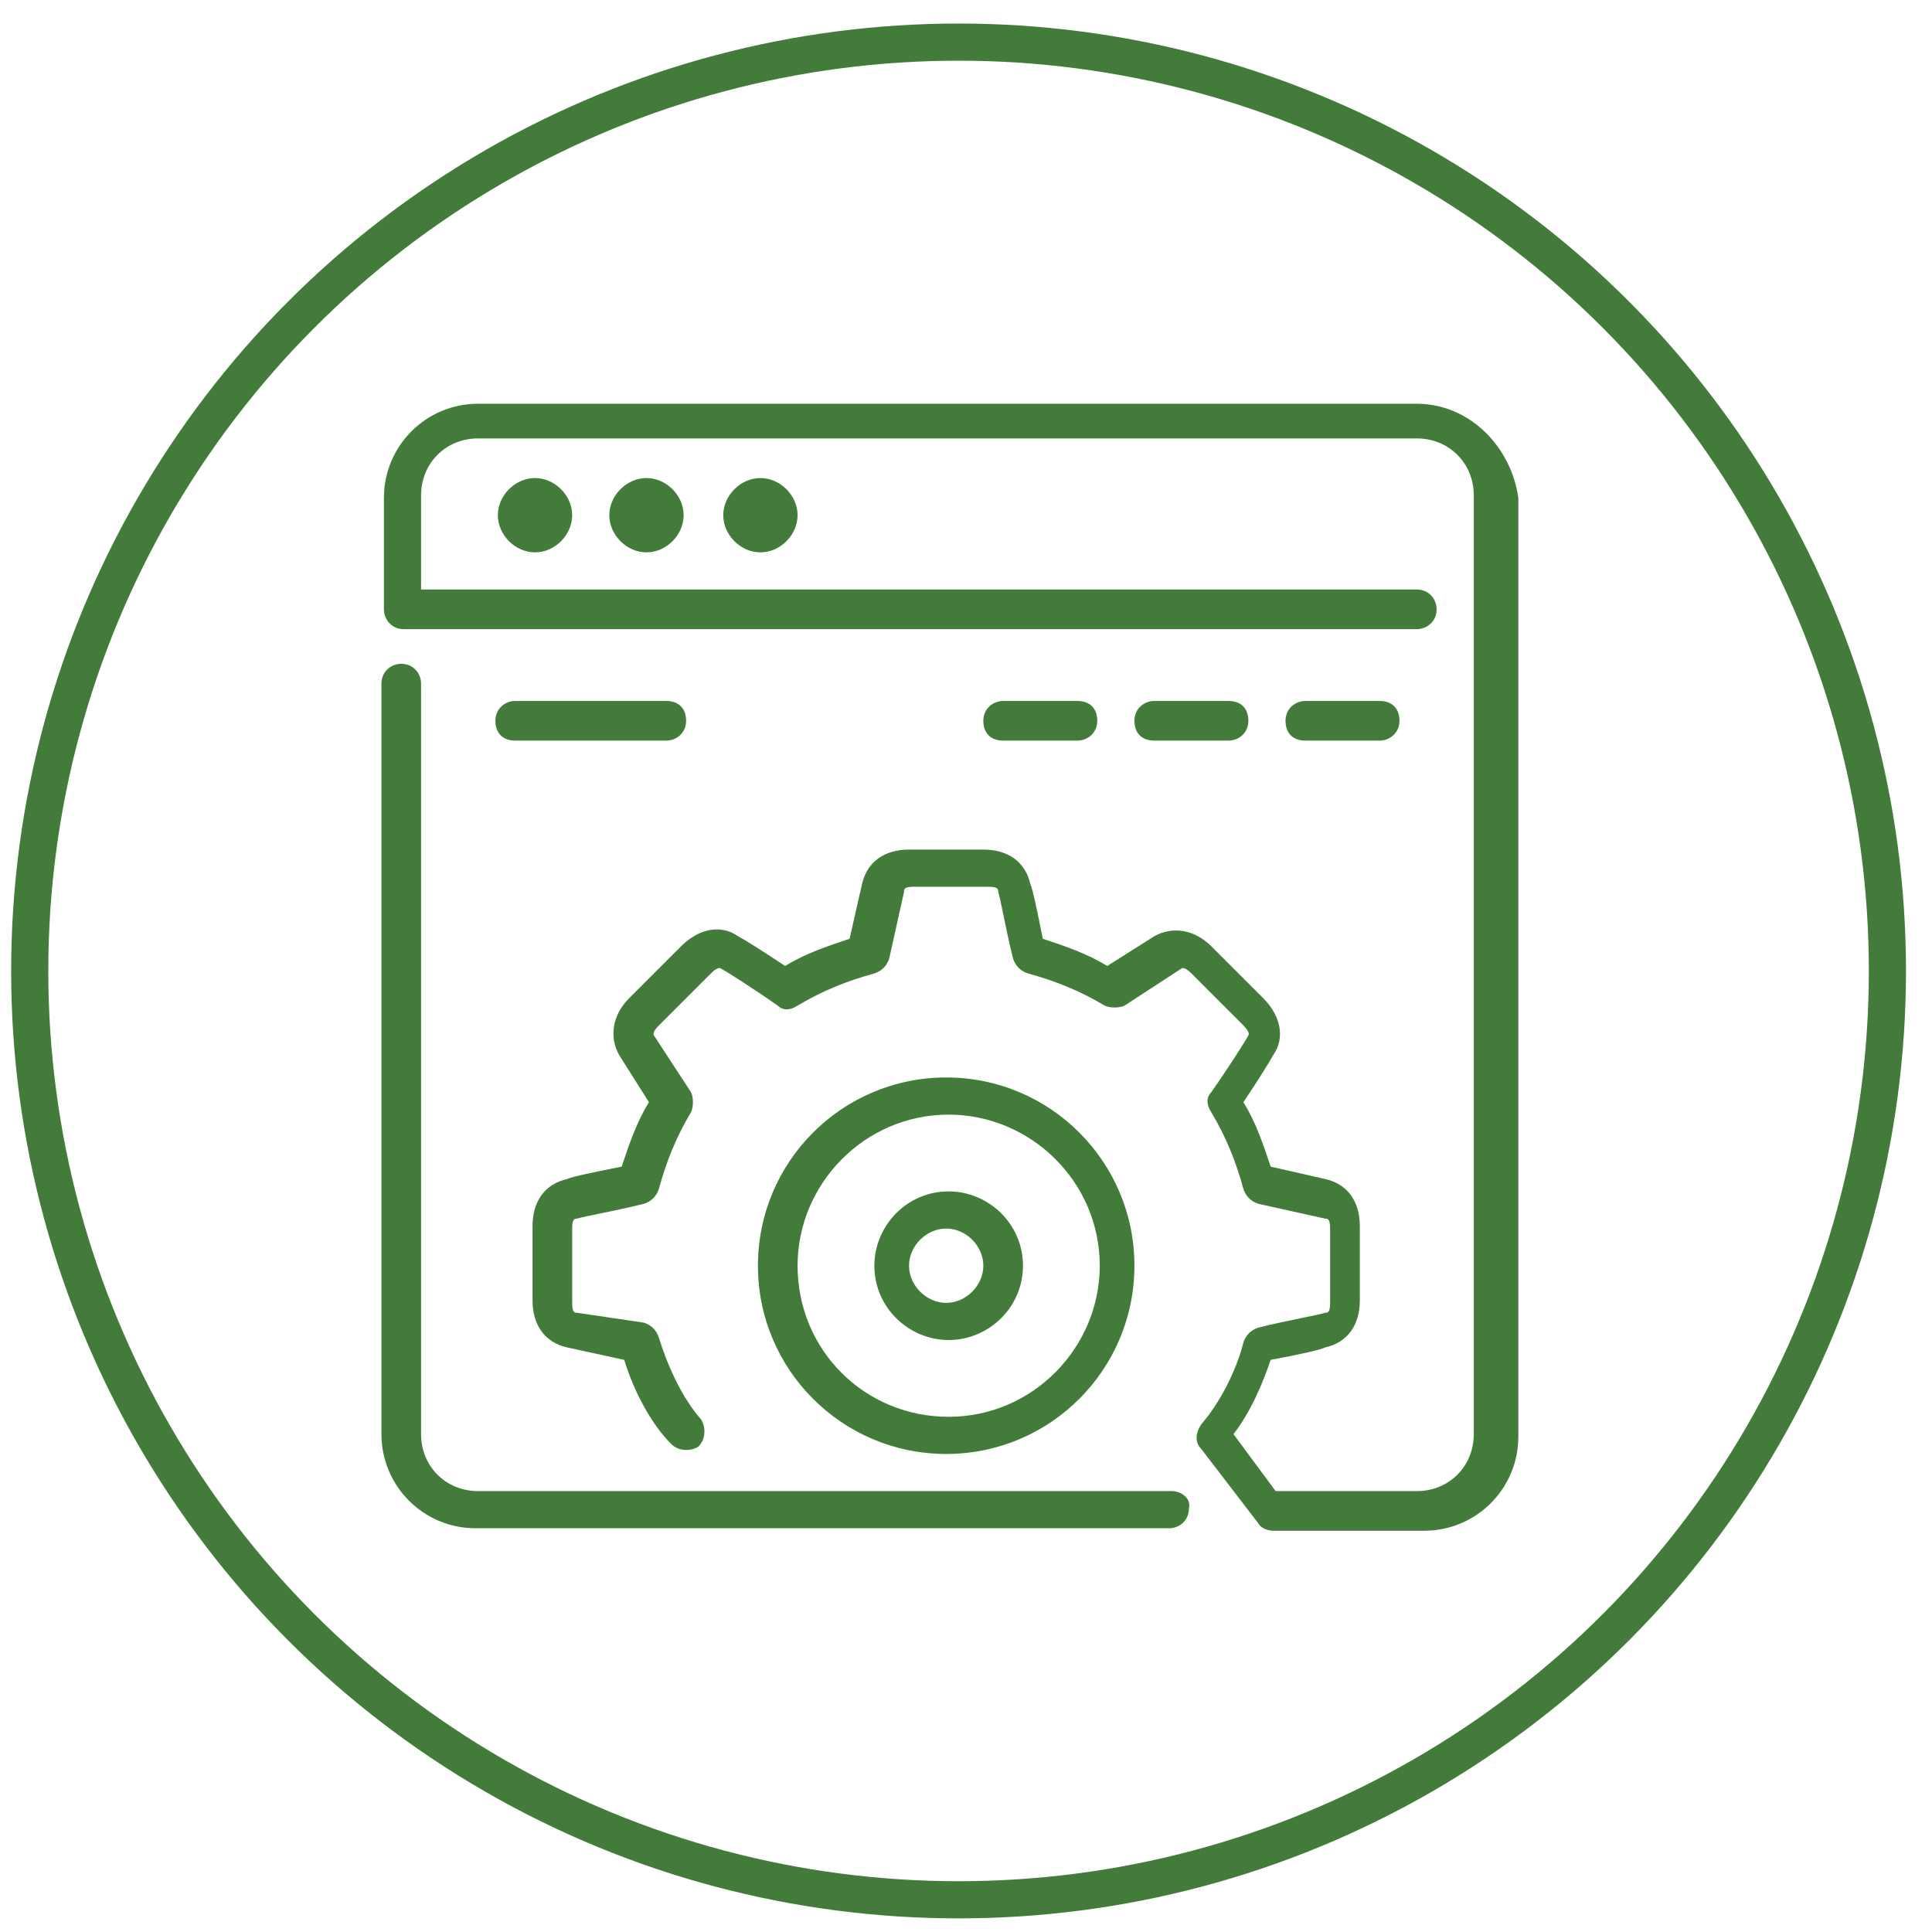
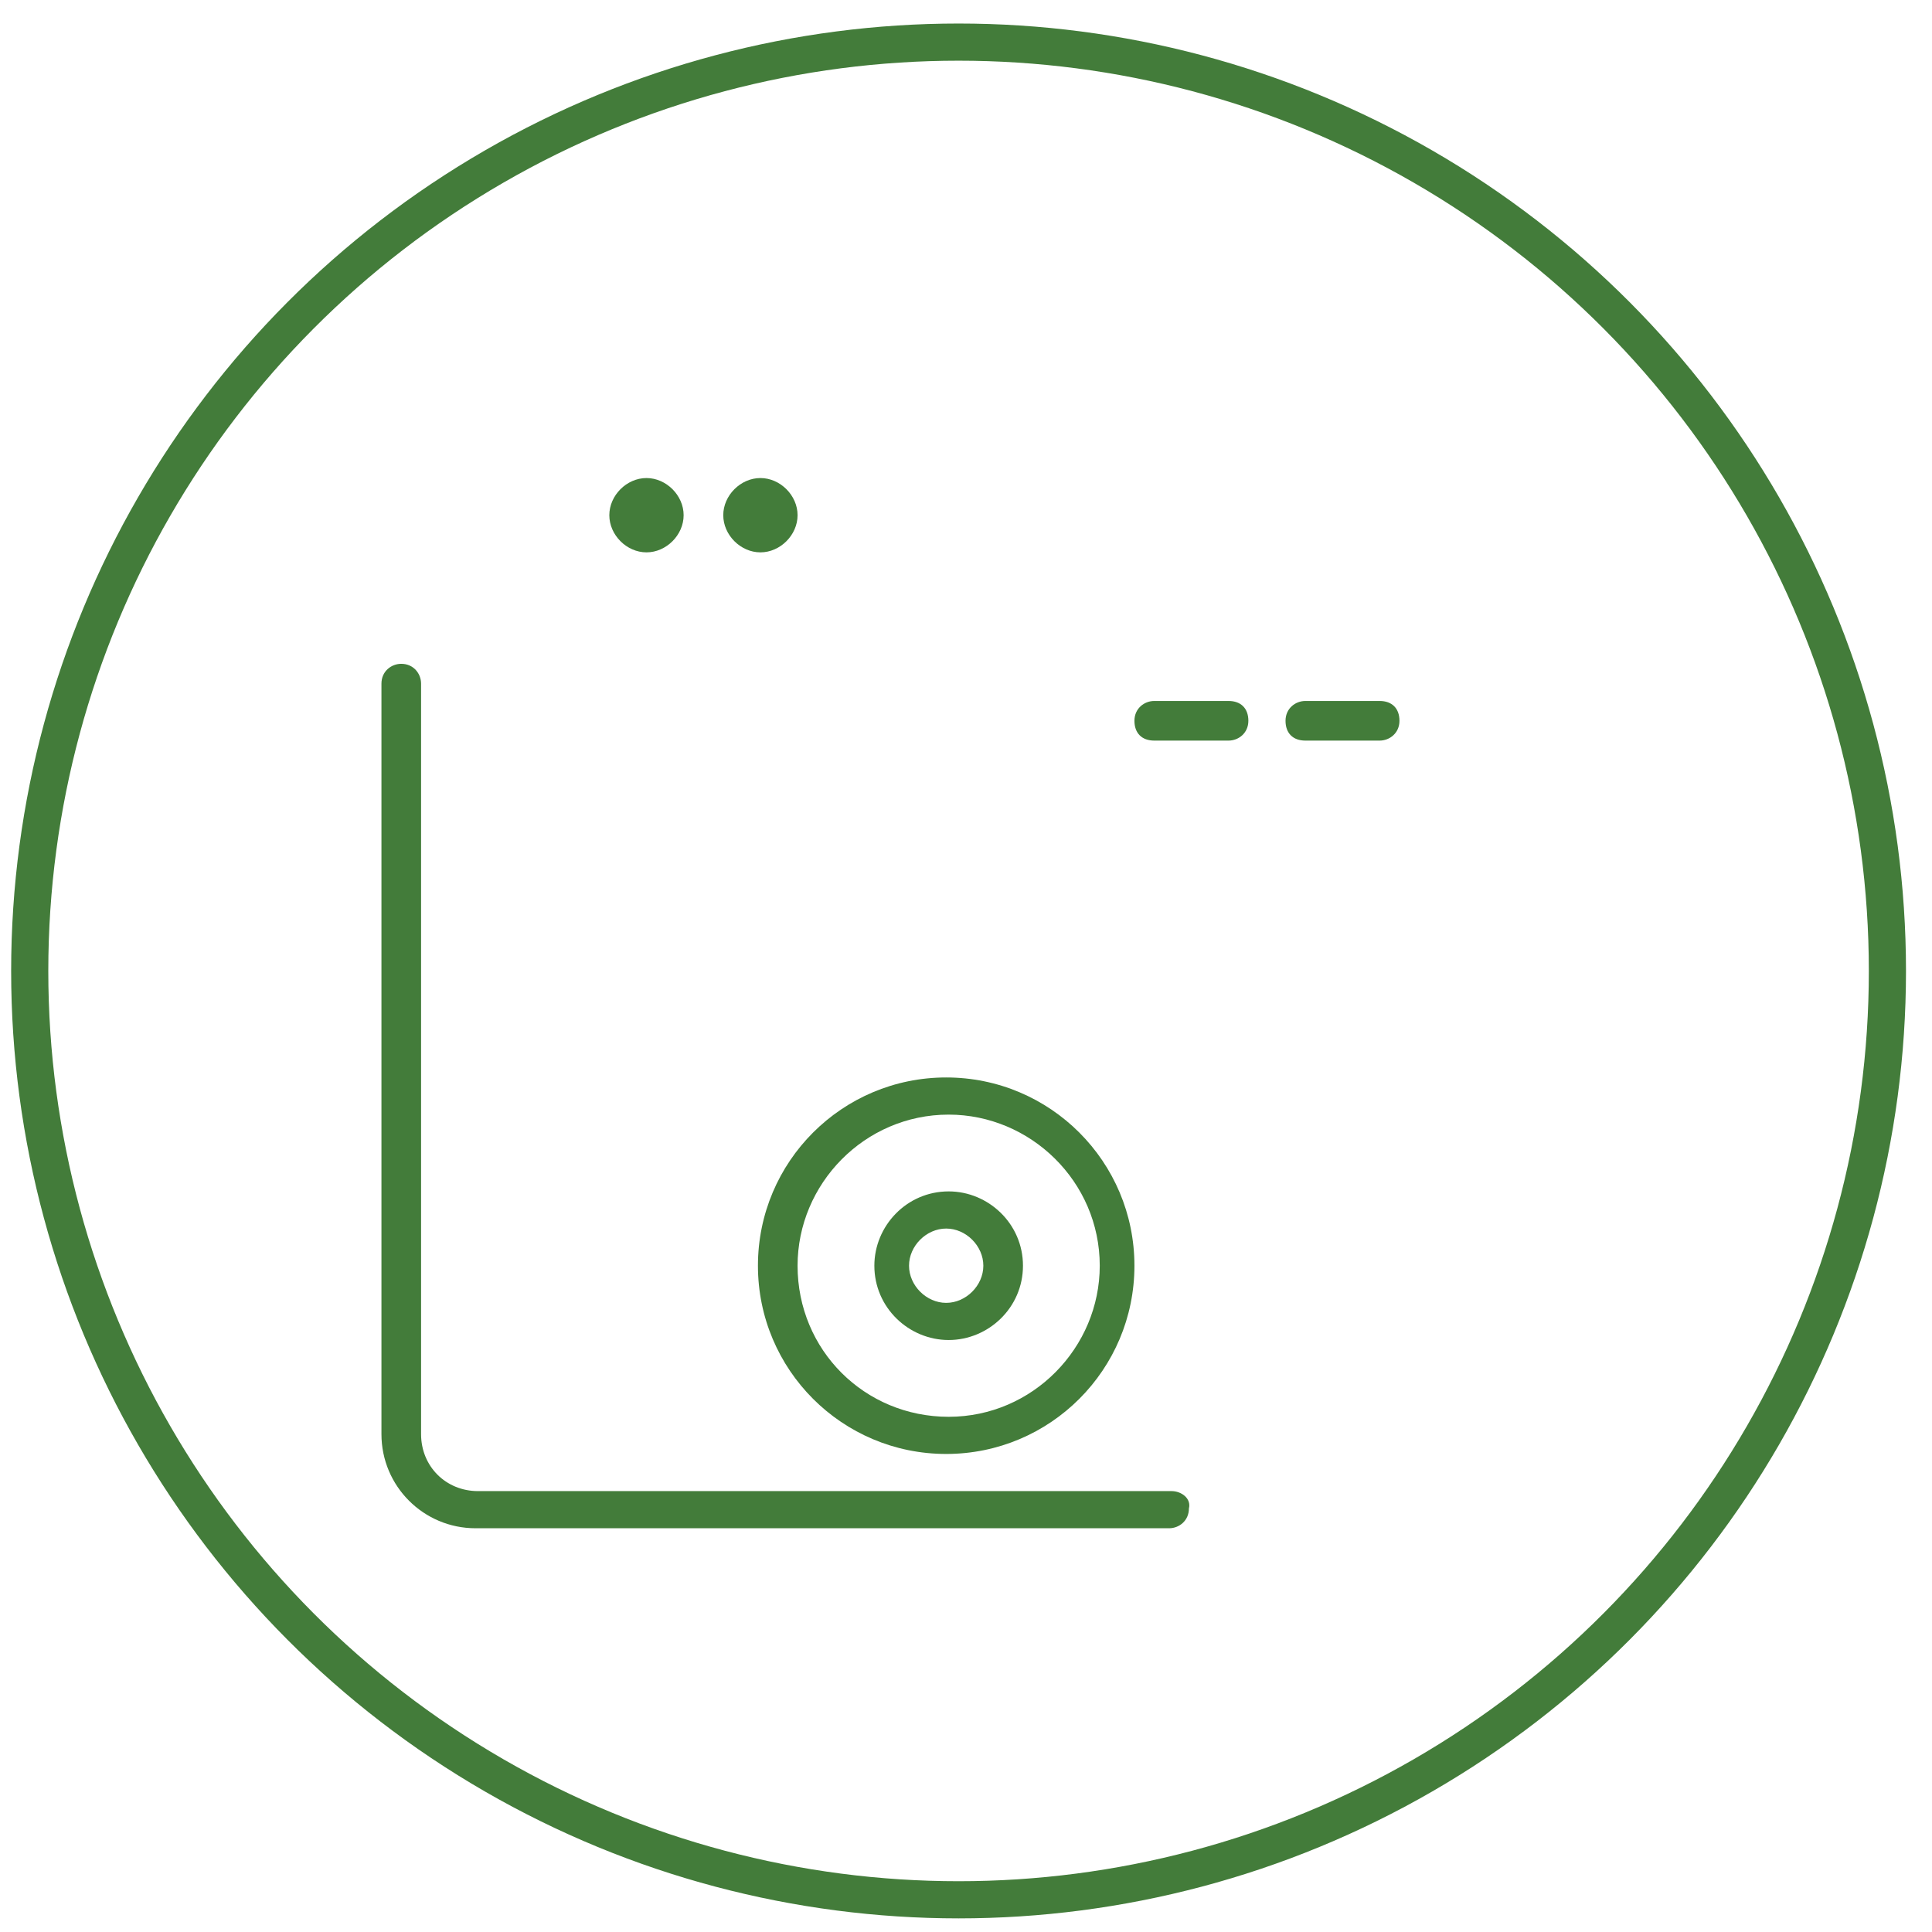
<svg xmlns="http://www.w3.org/2000/svg" version="1.1" id="Layer_1" x="0px" y="0px" viewBox="0 0 78 78" style="enable-background:new 0 0 78 78;" xml:space="preserve">
  <style type="text/css">
	.st0{fill:none;stroke:#437C3A;stroke-width:1.5;stroke-miterlimit:10;}
	.st1{fill:#437C3A;}
</style>
  <circle id="XMLID_1074_" class="st0" cx="38.7" cy="39.2" r="37.5" />
  <g id="XMLID_1089_">
    <g id="XMLID_1090_">
      <g id="XMLID_1091_">
        <path id="XMLID_1104_" class="st1" d="M45.8,51.1c0-4.2-3.4-7.6-7.6-7.6s-7.6,3.4-7.6,7.6s3.4,7.6,7.6,7.6S45.8,55.3,45.8,51.1z      M32.2,51.1c0-3.3,2.7-6.1,6.1-6.1c3.3,0,6.1,2.7,6.1,6.1c0,3.3-2.7,6.1-6.1,6.1C34.9,57.2,32.2,54.5,32.2,51.1z" />
        <path id="XMLID_1085_" class="st1" d="M47.3,60.2h-28c-1.3,0-2.3-1-2.3-2.3V27.6c0-0.4-0.3-0.8-0.8-0.8c-0.4,0-0.8,0.3-0.8,0.8     v30.3c0,2.1,1.7,3.8,3.8,3.8h28c0.4,0,0.8-0.3,0.8-0.8C48.1,60.5,47.7,60.2,47.3,60.2z" />
-         <path id="XMLID_1084_" class="st1" d="M57.2,16.3H19.3c-2.1,0-3.8,1.7-3.8,3.8v4.5c0,0.4,0.3,0.8,0.8,0.8h40.9     c0.4,0,0.8-0.3,0.8-0.8c0-0.4-0.3-0.8-0.8-0.8H17V20c0-1.3,1-2.3,2.3-2.3h37.9c1.3,0,2.3,1,2.3,2.3v37.9c0,1.3-1,2.3-2.3,2.3     h-5.7l-1.7-2.3c0.7-0.9,1.2-2.1,1.5-3c1.1-0.2,2-0.4,2.2-0.5c0.9-0.2,1.4-0.9,1.4-1.9c0-0.6,0-2.5,0-3c0-1-0.5-1.7-1.4-1.9     l-2.2-0.5c-0.3-0.9-0.6-1.8-1.1-2.6c0.6-0.9,1.1-1.7,1.2-1.9c0.5-0.7,0.3-1.6-0.4-2.3l-2.1-2.1c-0.7-0.7-1.6-0.8-2.3-0.4L44.7,39     c-0.8-0.5-1.7-0.8-2.6-1.1c-0.2-1-0.4-2-0.5-2.2c-0.2-0.9-0.9-1.4-1.9-1.4h-3c-1,0-1.7,0.5-1.9,1.4l-0.5,2.2     c-0.9,0.3-1.8,0.6-2.6,1.1c-0.9-0.6-1.7-1.1-1.9-1.2c-0.7-0.5-1.6-0.3-2.3,0.4l-2.1,2.1c-0.7,0.7-0.8,1.6-0.4,2.3l1.2,1.9     c-0.5,0.8-0.8,1.7-1.1,2.6c-1,0.2-2,0.4-2.2,0.5c-0.9,0.2-1.4,0.9-1.4,1.9v3c0,1,0.5,1.7,1.4,1.9l2.3,0.5     c0.4,1.3,1.1,2.6,1.9,3.4c0.3,0.3,0.8,0.3,1.1,0.1c0.3-0.3,0.3-0.8,0.1-1.1c-0.8-0.9-1.4-2.3-1.7-3.3c-0.1-0.3-0.3-0.5-0.6-0.6     L23.3,53c-0.1,0-0.2,0-0.2-0.4v-3c0-0.4,0.1-0.4,0.2-0.4c0.3-0.1,1.5-0.3,2.7-0.6c0.3-0.1,0.5-0.3,0.6-0.6     c0.3-1.1,0.7-2.1,1.3-3.1c0.1-0.2,0.1-0.6,0-0.8l-1.5-2.3c0,0-0.1-0.1,0.2-0.4l2.1-2.1c0.3-0.3,0.4-0.2,0.4-0.2     c0.2,0.1,1.3,0.8,2.3,1.5c0.2,0.2,0.5,0.2,0.8,0c1-0.6,2-1,3.1-1.3c0.3-0.1,0.5-0.3,0.6-0.6l0.6-2.7c0-0.1,0-0.2,0.4-0.2h3     c0.4,0,0.4,0.1,0.4,0.2c0.1,0.3,0.3,1.5,0.6,2.7c0.1,0.3,0.3,0.5,0.6,0.6c1.1,0.3,2.1,0.7,3.1,1.3c0.2,0.1,0.6,0.1,0.8,0l2.3-1.5     c0,0,0.1-0.1,0.4,0.2l2.1,2.1c0.3,0.3,0.2,0.4,0.2,0.4c-0.1,0.2-0.8,1.3-1.5,2.3c-0.2,0.2-0.2,0.5,0,0.8c0.6,1,1,2,1.3,3.1     c0.1,0.3,0.3,0.5,0.6,0.6l2.7,0.6c0.1,0,0.2,0,0.2,0.4c0,0.6,0,2.5,0,3c0,0.4-0.1,0.4-0.2,0.4c-0.3,0.1-1.5,0.3-2.7,0.6     c-0.3,0.1-0.5,0.3-0.6,0.6c-0.3,1.2-1,2.5-1.7,3.3c-0.2,0.3-0.3,0.7,0,1l2.3,3c0.1,0.2,0.4,0.3,0.6,0.3h6.1     c2.1,0,3.8-1.7,3.8-3.8V20.1C61,18,59.3,16.3,57.2,16.3z" />
        <path id="XMLID_1099_" class="st1" d="M41.3,51.1c0-1.7-1.4-3-3-3c-1.7,0-3,1.4-3,3c0,1.7,1.4,3,3,3     C39.9,54.1,41.3,52.8,41.3,51.1z M36.7,51.1c0-0.8,0.7-1.5,1.5-1.5s1.5,0.7,1.5,1.5s-0.7,1.5-1.5,1.5S36.7,51.9,36.7,51.1z" />
-         <path id="XMLID_1081_" class="st1" d="M26.9,29.9c0.4,0,0.8-0.3,0.8-0.8s-0.3-0.8-0.8-0.8h-6.1c-0.4,0-0.8,0.3-0.8,0.8     s0.3,0.8,0.8,0.8H26.9z" />
-         <path id="XMLID_1080_" class="st1" d="M43.5,29.9c0.4,0,0.8-0.3,0.8-0.8s-0.3-0.8-0.8-0.8h-3c-0.4,0-0.8,0.3-0.8,0.8     s0.3,0.8,0.8,0.8H43.5z" />
        <path id="XMLID_1079_" class="st1" d="M24.6,20.8c0,0.8,0.7,1.5,1.5,1.5s1.5-0.7,1.5-1.5s-0.7-1.5-1.5-1.5S24.6,20,24.6,20.8z" />
-         <path id="XMLID_1078_" class="st1" d="M20.1,20.8c0,0.8,0.7,1.5,1.5,1.5s1.5-0.7,1.5-1.5s-0.7-1.5-1.5-1.5S20.1,20,20.1,20.8z" />
        <path id="XMLID_1077_" class="st1" d="M29.2,20.8c0,0.8,0.7,1.5,1.5,1.5s1.5-0.7,1.5-1.5s-0.7-1.5-1.5-1.5S29.2,20,29.2,20.8z" />
        <path id="XMLID_1076_" class="st1" d="M55.7,29.9c0.4,0,0.8-0.3,0.8-0.8s-0.3-0.8-0.8-0.8h-3c-0.4,0-0.8,0.3-0.8,0.8     s0.3,0.8,0.8,0.8H55.7z" />
        <path id="XMLID_1011_" class="st1" d="M49.6,29.9c0.4,0,0.8-0.3,0.8-0.8s-0.3-0.8-0.8-0.8h-3c-0.4,0-0.8,0.3-0.8,0.8     s0.3,0.8,0.8,0.8H49.6z" />
      </g>
    </g>
  </g>
</svg>